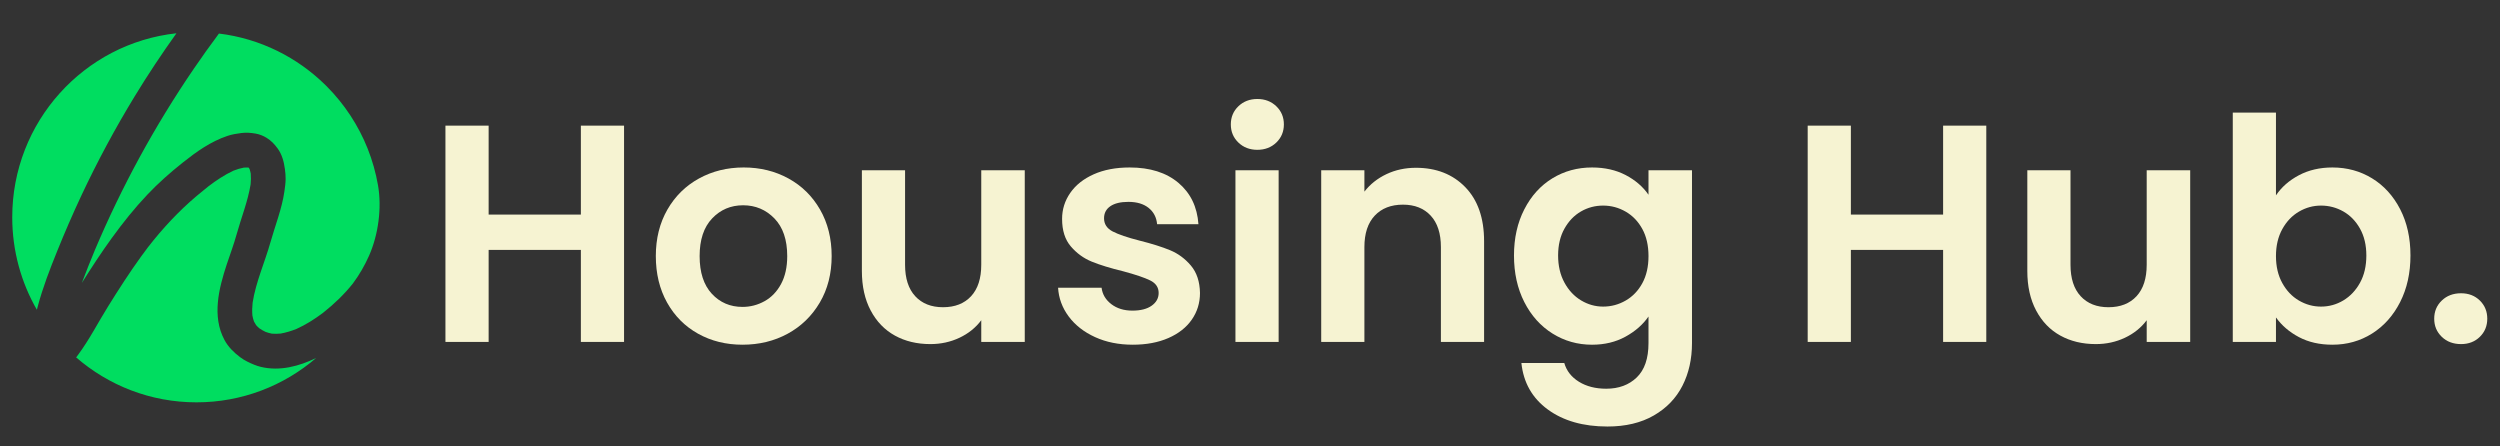
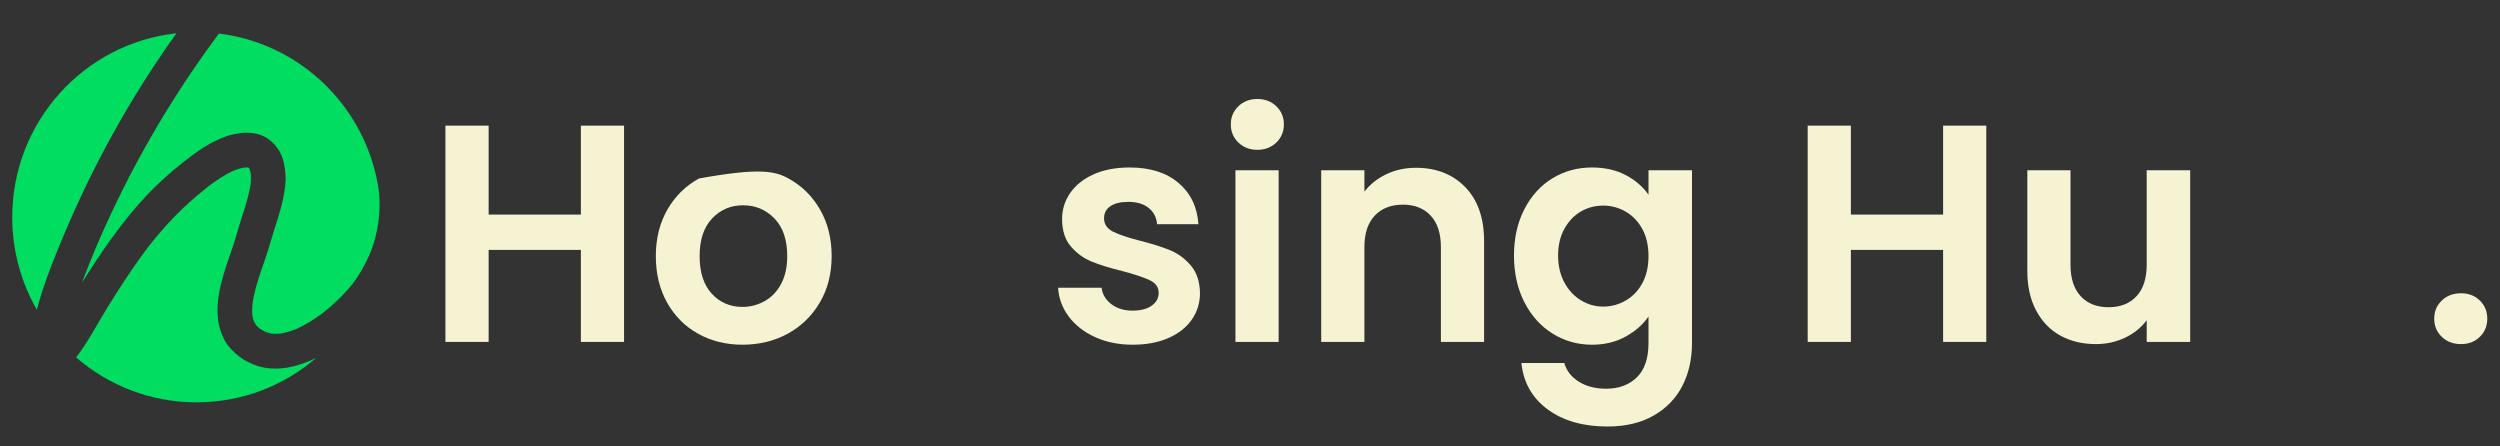
<svg xmlns="http://www.w3.org/2000/svg" width="308" height="55" viewBox="0 0 308 55" fill="none">
  <rect x="0" y="0" width="308" height="55" fill="#333333" stroke="none" />
  <path d="M76.883 15.479V42.125H71.563V30.788H60.2V42.125H54.879V15.479H60.2V26.436H71.563V15.479H76.883Z" fill="#F6F3D2" />
-   <path d="M86.003 41.113C84.382 40.21 83.108 38.931 82.184 37.277C81.259 35.623 80.797 33.714 80.797 31.55C80.797 29.387 81.272 27.479 82.222 25.824C83.172 24.17 84.47 22.891 86.117 21.988C87.764 21.084 89.601 20.632 91.628 20.632C93.655 20.632 95.492 21.084 97.139 21.988C98.786 22.891 100.084 24.17 101.034 25.824C101.984 27.479 102.46 29.388 102.46 31.55C102.46 33.713 101.972 35.623 100.997 37.277C100.021 38.931 98.703 40.21 97.044 41.113C95.384 42.017 93.529 42.468 91.476 42.468C89.449 42.468 87.625 42.017 86.004 41.113H86.003ZM94.193 37.105C95.042 36.634 95.719 35.928 96.227 34.986C96.733 34.045 96.987 32.9 96.987 31.551C96.987 29.541 96.461 27.994 95.41 26.913C94.358 25.831 93.072 25.29 91.552 25.29C90.032 25.29 88.759 25.831 87.733 26.913C86.706 27.994 86.194 29.541 86.194 31.551C86.194 33.561 86.694 35.108 87.695 36.189C88.695 37.271 89.956 37.811 91.476 37.811C92.439 37.811 93.344 37.576 94.193 37.105Z" fill="#F6F3D2" />
-   <path d="M126.25 20.977V42.125H120.892V39.453C120.207 40.369 119.314 41.089 118.212 41.61C117.11 42.131 115.913 42.392 114.621 42.392C112.973 42.392 111.517 42.043 110.25 41.343C108.983 40.643 107.989 39.612 107.267 38.25C106.545 36.889 106.184 35.267 106.184 33.383V20.977H111.504V32.62C111.504 34.3 111.922 35.591 112.758 36.495C113.594 37.398 114.734 37.85 116.179 37.85C117.647 37.85 118.801 37.398 119.637 36.495C120.473 35.591 120.891 34.3 120.891 32.62V20.977H126.25H126.25Z" fill="#F6F3D2" />
+   <path d="M86.003 41.113C84.382 40.21 83.108 38.931 82.184 37.277C81.259 35.623 80.797 33.714 80.797 31.55C80.797 29.387 81.272 27.479 82.222 25.824C83.172 24.17 84.47 22.891 86.117 21.988C93.655 20.632 95.492 21.084 97.139 21.988C98.786 22.891 100.084 24.17 101.034 25.824C101.984 27.479 102.46 29.388 102.46 31.55C102.46 33.713 101.972 35.623 100.997 37.277C100.021 38.931 98.703 40.21 97.044 41.113C95.384 42.017 93.529 42.468 91.476 42.468C89.449 42.468 87.625 42.017 86.004 41.113H86.003ZM94.193 37.105C95.042 36.634 95.719 35.928 96.227 34.986C96.733 34.045 96.987 32.9 96.987 31.551C96.987 29.541 96.461 27.994 95.41 26.913C94.358 25.831 93.072 25.29 91.552 25.29C90.032 25.29 88.759 25.831 87.733 26.913C86.706 27.994 86.194 29.541 86.194 31.551C86.194 33.561 86.694 35.108 87.695 36.189C88.695 37.271 89.956 37.811 91.476 37.811C92.439 37.811 93.344 37.576 94.193 37.105Z" fill="#F6F3D2" />
  <path d="M134.916 41.533C133.548 40.91 132.465 40.063 131.667 38.995C130.869 37.926 130.432 36.742 130.355 35.445H135.714C135.815 36.259 136.214 36.933 136.911 37.468C137.608 38.002 138.476 38.269 139.515 38.269C140.528 38.269 141.32 38.066 141.89 37.658C142.46 37.252 142.746 36.73 142.746 36.093C142.746 35.406 142.397 34.891 141.7 34.547C141.003 34.204 139.895 33.829 138.375 33.421C136.804 33.04 135.518 32.645 134.517 32.238C133.516 31.831 132.655 31.207 131.933 30.367C131.211 29.528 130.85 28.396 130.85 26.97C130.85 25.8 131.185 24.731 131.857 23.763C132.528 22.796 133.491 22.033 134.745 21.473C135.999 20.913 137.475 20.633 139.173 20.633C141.681 20.633 143.682 21.263 145.178 22.523C146.672 23.782 147.496 25.481 147.648 27.619H142.555C142.479 26.779 142.131 26.111 141.51 25.614C140.889 25.118 140.059 24.87 139.021 24.87C138.057 24.87 137.316 25.048 136.797 25.404C136.278 25.761 136.018 26.257 136.018 26.893C136.018 27.606 136.373 28.147 137.082 28.516C137.791 28.885 138.894 29.26 140.389 29.642C141.909 30.023 143.163 30.418 144.151 30.825C145.139 31.233 145.995 31.863 146.717 32.715C147.439 33.568 147.812 34.694 147.838 36.093C147.838 37.315 147.502 38.41 146.831 39.376C146.159 40.344 145.197 41.1 143.943 41.648C142.689 42.195 141.225 42.468 139.553 42.468C137.83 42.468 136.284 42.157 134.916 41.533L134.916 41.533Z" fill="#F6F3D2" />
  <path d="M152.568 17.56C151.947 16.962 151.637 16.218 151.637 15.327C151.637 14.435 151.947 13.692 152.568 13.094C153.189 12.496 153.968 12.196 154.905 12.196C155.843 12.196 156.621 12.496 157.243 13.094C157.863 13.692 158.174 14.436 158.174 15.327C158.174 16.217 157.863 16.962 157.243 17.56C156.622 18.158 155.842 18.457 154.905 18.457C153.968 18.457 153.189 18.158 152.568 17.56ZM157.528 20.977V42.125H152.207V20.977H157.528Z" fill="#F6F3D2" />
  <path d="M180.522 23.057C182.067 24.648 182.84 26.868 182.84 29.718V42.125H177.519V30.443C177.519 28.764 177.101 27.472 176.265 26.569C175.429 25.665 174.289 25.213 172.845 25.213C171.375 25.213 170.216 25.665 169.367 26.569C168.518 27.472 168.094 28.764 168.094 30.443V42.125H162.773V20.976H168.094V23.61C168.803 22.694 169.709 21.976 170.811 21.454C171.914 20.933 173.123 20.671 174.441 20.671C176.949 20.671 178.976 21.466 180.522 23.057Z" fill="#F6F3D2" />
  <path d="M200.282 21.568C201.473 22.192 202.41 23 203.094 23.992V20.977H208.453V42.278C208.453 44.237 208.06 45.987 207.275 47.527C206.489 49.066 205.311 50.288 203.74 51.192C202.169 52.095 200.269 52.547 198.04 52.547C195.05 52.547 192.598 51.847 190.686 50.447C188.772 49.047 187.689 47.139 187.436 44.721H192.719C192.997 45.688 193.599 46.458 194.524 47.031C195.449 47.603 196.57 47.89 197.887 47.89C199.432 47.89 200.687 47.425 201.65 46.496C202.612 45.567 203.094 44.161 203.094 42.278V38.995C202.41 39.987 201.466 40.815 200.262 41.476C199.059 42.138 197.684 42.469 196.139 42.469C194.365 42.469 192.743 42.011 191.274 41.095C189.805 40.178 188.646 38.887 187.797 37.22C186.947 35.553 186.523 33.638 186.523 31.475C186.523 29.337 186.947 27.441 187.797 25.787C188.645 24.133 189.798 22.86 191.255 21.969C192.712 21.079 194.339 20.633 196.139 20.633C197.709 20.633 199.09 20.945 200.281 21.569L200.282 21.568ZM202.334 28.21C201.827 27.282 201.143 26.569 200.282 26.073C199.42 25.576 198.496 25.328 197.508 25.328C196.52 25.328 195.608 25.57 194.772 26.054C193.936 26.537 193.257 27.244 192.738 28.172C192.219 29.102 191.959 30.202 191.959 31.474C191.959 32.747 192.219 33.86 192.738 34.815C193.257 35.769 193.942 36.501 194.791 37.01C195.639 37.519 196.545 37.773 197.508 37.773C198.496 37.773 199.421 37.525 200.282 37.029C201.143 36.532 201.828 35.82 202.335 34.891C202.841 33.962 203.095 32.848 203.095 31.55C203.095 30.253 202.841 29.14 202.335 28.21L202.334 28.21Z" fill="#F6F3D2" />
  <path d="M244.711 15.479V42.125H239.391V30.788H228.028V42.125H222.707V15.479H228.028V26.436H239.391V15.479H244.711Z" fill="#F6F3D2" />
  <path d="M269.832 20.977V42.125H264.474V39.453C263.789 40.369 262.896 41.089 261.794 41.61C260.692 42.131 259.495 42.392 258.203 42.392C256.555 42.392 255.099 42.043 253.832 41.343C252.565 40.643 251.571 39.612 250.849 38.25C250.127 36.889 249.766 35.267 249.766 33.383V20.977H255.086V32.62C255.086 34.3 255.504 35.591 256.34 36.495C257.176 37.398 258.316 37.85 259.761 37.85C261.23 37.85 262.383 37.398 263.219 36.495C264.055 35.591 264.473 34.3 264.473 32.62V20.977H269.832Z" fill="#F6F3D2" />
-   <path d="M283.23 21.587C284.433 20.951 285.808 20.633 287.353 20.633C289.152 20.633 290.78 21.078 292.237 21.969C293.694 22.86 294.846 24.125 295.696 25.767C296.544 27.409 296.969 29.311 296.969 31.474C296.969 33.637 296.544 35.553 295.696 37.219C294.846 38.886 293.694 40.178 292.237 41.094C290.78 42.01 289.152 42.468 287.353 42.468C285.782 42.468 284.408 42.156 283.23 41.533C282.052 40.909 281.108 40.101 280.399 39.109V42.124H275.078V13.876H280.399V24.069C281.083 23.051 282.026 22.224 283.23 21.587V21.587ZM290.755 28.172C290.235 27.244 289.551 26.537 288.703 26.054C287.854 25.571 286.935 25.328 285.947 25.328C284.984 25.328 284.079 25.576 283.23 26.073C282.381 26.569 281.697 27.288 281.178 28.229C280.658 29.171 280.399 30.278 280.399 31.551C280.399 32.823 280.658 33.931 281.178 34.872C281.697 35.814 282.381 36.532 283.23 37.029C284.079 37.525 284.984 37.773 285.947 37.773C286.935 37.773 287.854 37.519 288.703 37.01C289.551 36.501 290.235 35.776 290.755 34.834C291.274 33.892 291.534 32.772 291.534 31.474C291.534 30.202 291.274 29.102 290.755 28.172Z" fill="#F6F3D2" />
  <path d="M300.826 41.495C300.205 40.897 299.895 40.153 299.895 39.262C299.895 38.37 300.204 37.627 300.826 37.029C301.446 36.431 302.238 36.131 303.201 36.131C304.138 36.131 304.911 36.431 305.52 37.029C306.128 37.627 306.432 38.371 306.432 39.262C306.432 40.152 306.128 40.897 305.52 41.495C304.911 42.093 304.138 42.392 303.201 42.392C302.238 42.392 301.446 42.093 300.826 41.495Z" fill="#F6F3D2" />
  <path d="M23.853 8.503C24.863 7.024 25.904 5.567 26.975 4.133C32.079 4.756 36.66 7.08 40.139 10.524C40.183 10.567 40.226 10.611 40.269 10.654C42.435 12.831 44.156 15.447 45.294 18.305C45.875 19.767 46.304 21.289 46.573 22.84C47.054 25.624 46.613 28.909 45.471 31.495C44.935 32.709 44.268 33.858 43.478 34.923C42.406 36.274 41.152 37.465 39.803 38.534C38.776 39.311 37.686 40 36.512 40.53C35.884 40.779 35.237 40.977 34.573 41.095C34.213 41.128 33.853 41.134 33.494 41.106C33.23 41.054 32.972 40.981 32.718 40.889C32.447 40.759 32.186 40.611 31.939 40.441C31.8 40.319 31.668 40.189 31.546 40.05C31.451 39.907 31.365 39.759 31.289 39.606C31.205 39.365 31.141 39.117 31.094 38.866C31.05 38.337 31.068 37.806 31.124 37.279C31.527 34.717 32.622 32.325 33.322 29.84C33.907 27.766 34.727 25.737 35.037 23.593C35.11 23.089 35.18 22.584 35.189 22.074C35.197 21.649 35.155 21.234 35.098 20.813C34.98 19.931 34.744 19.029 34.21 18.299C33.816 17.762 33.424 17.339 32.847 16.982C32.431 16.725 31.944 16.531 31.459 16.452C30.874 16.357 30.333 16.313 29.748 16.387C29.157 16.462 28.589 16.553 28.023 16.742C25.96 17.434 24.204 18.69 22.515 20.032C20.981 21.25 19.512 22.549 18.162 23.971C16.577 25.64 15.14 27.449 13.786 29.311C12.48 31.108 11.267 32.971 10.086 34.853C10.338 34.175 10.6 33.501 10.867 32.828C11.137 32.147 11.414 31.468 11.696 30.792C13.332 26.923 15.156 23.136 17.163 19.448C19.209 15.69 21.443 12.035 23.855 8.503H23.853ZM32.136 45.2C31.566 45.063 31.015 44.82 30.491 44.563C30.168 44.404 29.863 44.217 29.576 44C28.801 43.415 28.121 42.752 27.654 41.882C26.093 38.977 26.96 35.519 27.936 32.573C28.346 31.334 28.809 30.113 29.157 28.854C29.723 26.808 30.537 24.808 30.877 22.704C30.92 22.266 30.929 21.824 30.892 21.386C30.856 21.199 30.81 21.015 30.751 20.835C30.724 20.783 30.695 20.732 30.664 20.681C30.657 20.675 30.651 20.669 30.644 20.662C30.644 20.662 30.644 20.662 30.644 20.662C30.612 20.653 30.58 20.645 30.548 20.637C30.381 20.63 30.214 20.635 30.047 20.648C29.616 20.73 29.195 20.858 28.785 21.017C27.667 21.531 26.639 22.225 25.66 22.969C25.186 23.343 24.721 23.727 24.259 24.116C22.019 26.004 20.03 28.145 18.232 30.458C17.943 30.839 17.658 31.223 17.378 31.61C15.935 33.604 14.606 35.678 13.306 37.767C12.071 39.749 11.009 41.845 9.614 43.723C9.537 43.827 9.46 43.93 9.382 44.033C13.359 47.482 18.541 49.568 24.207 49.568C29.833 49.568 34.98 47.512 38.947 44.108C36.832 45.125 34.471 45.761 32.135 45.2L32.136 45.2ZM7.047 30.933C7.977 28.634 8.963 26.357 10.015 24.112C11.986 19.91 14.185 15.817 16.6 11.857C18.216 9.205 19.935 6.622 21.738 4.099C10.363 5.335 1.508 15.012 1.508 26.767C1.508 30.918 2.613 34.81 4.543 38.163C4.574 38.04 4.607 37.918 4.639 37.795C5.26 35.45 6.139 33.179 7.047 30.933Z" fill="#00DD60" />
</svg>